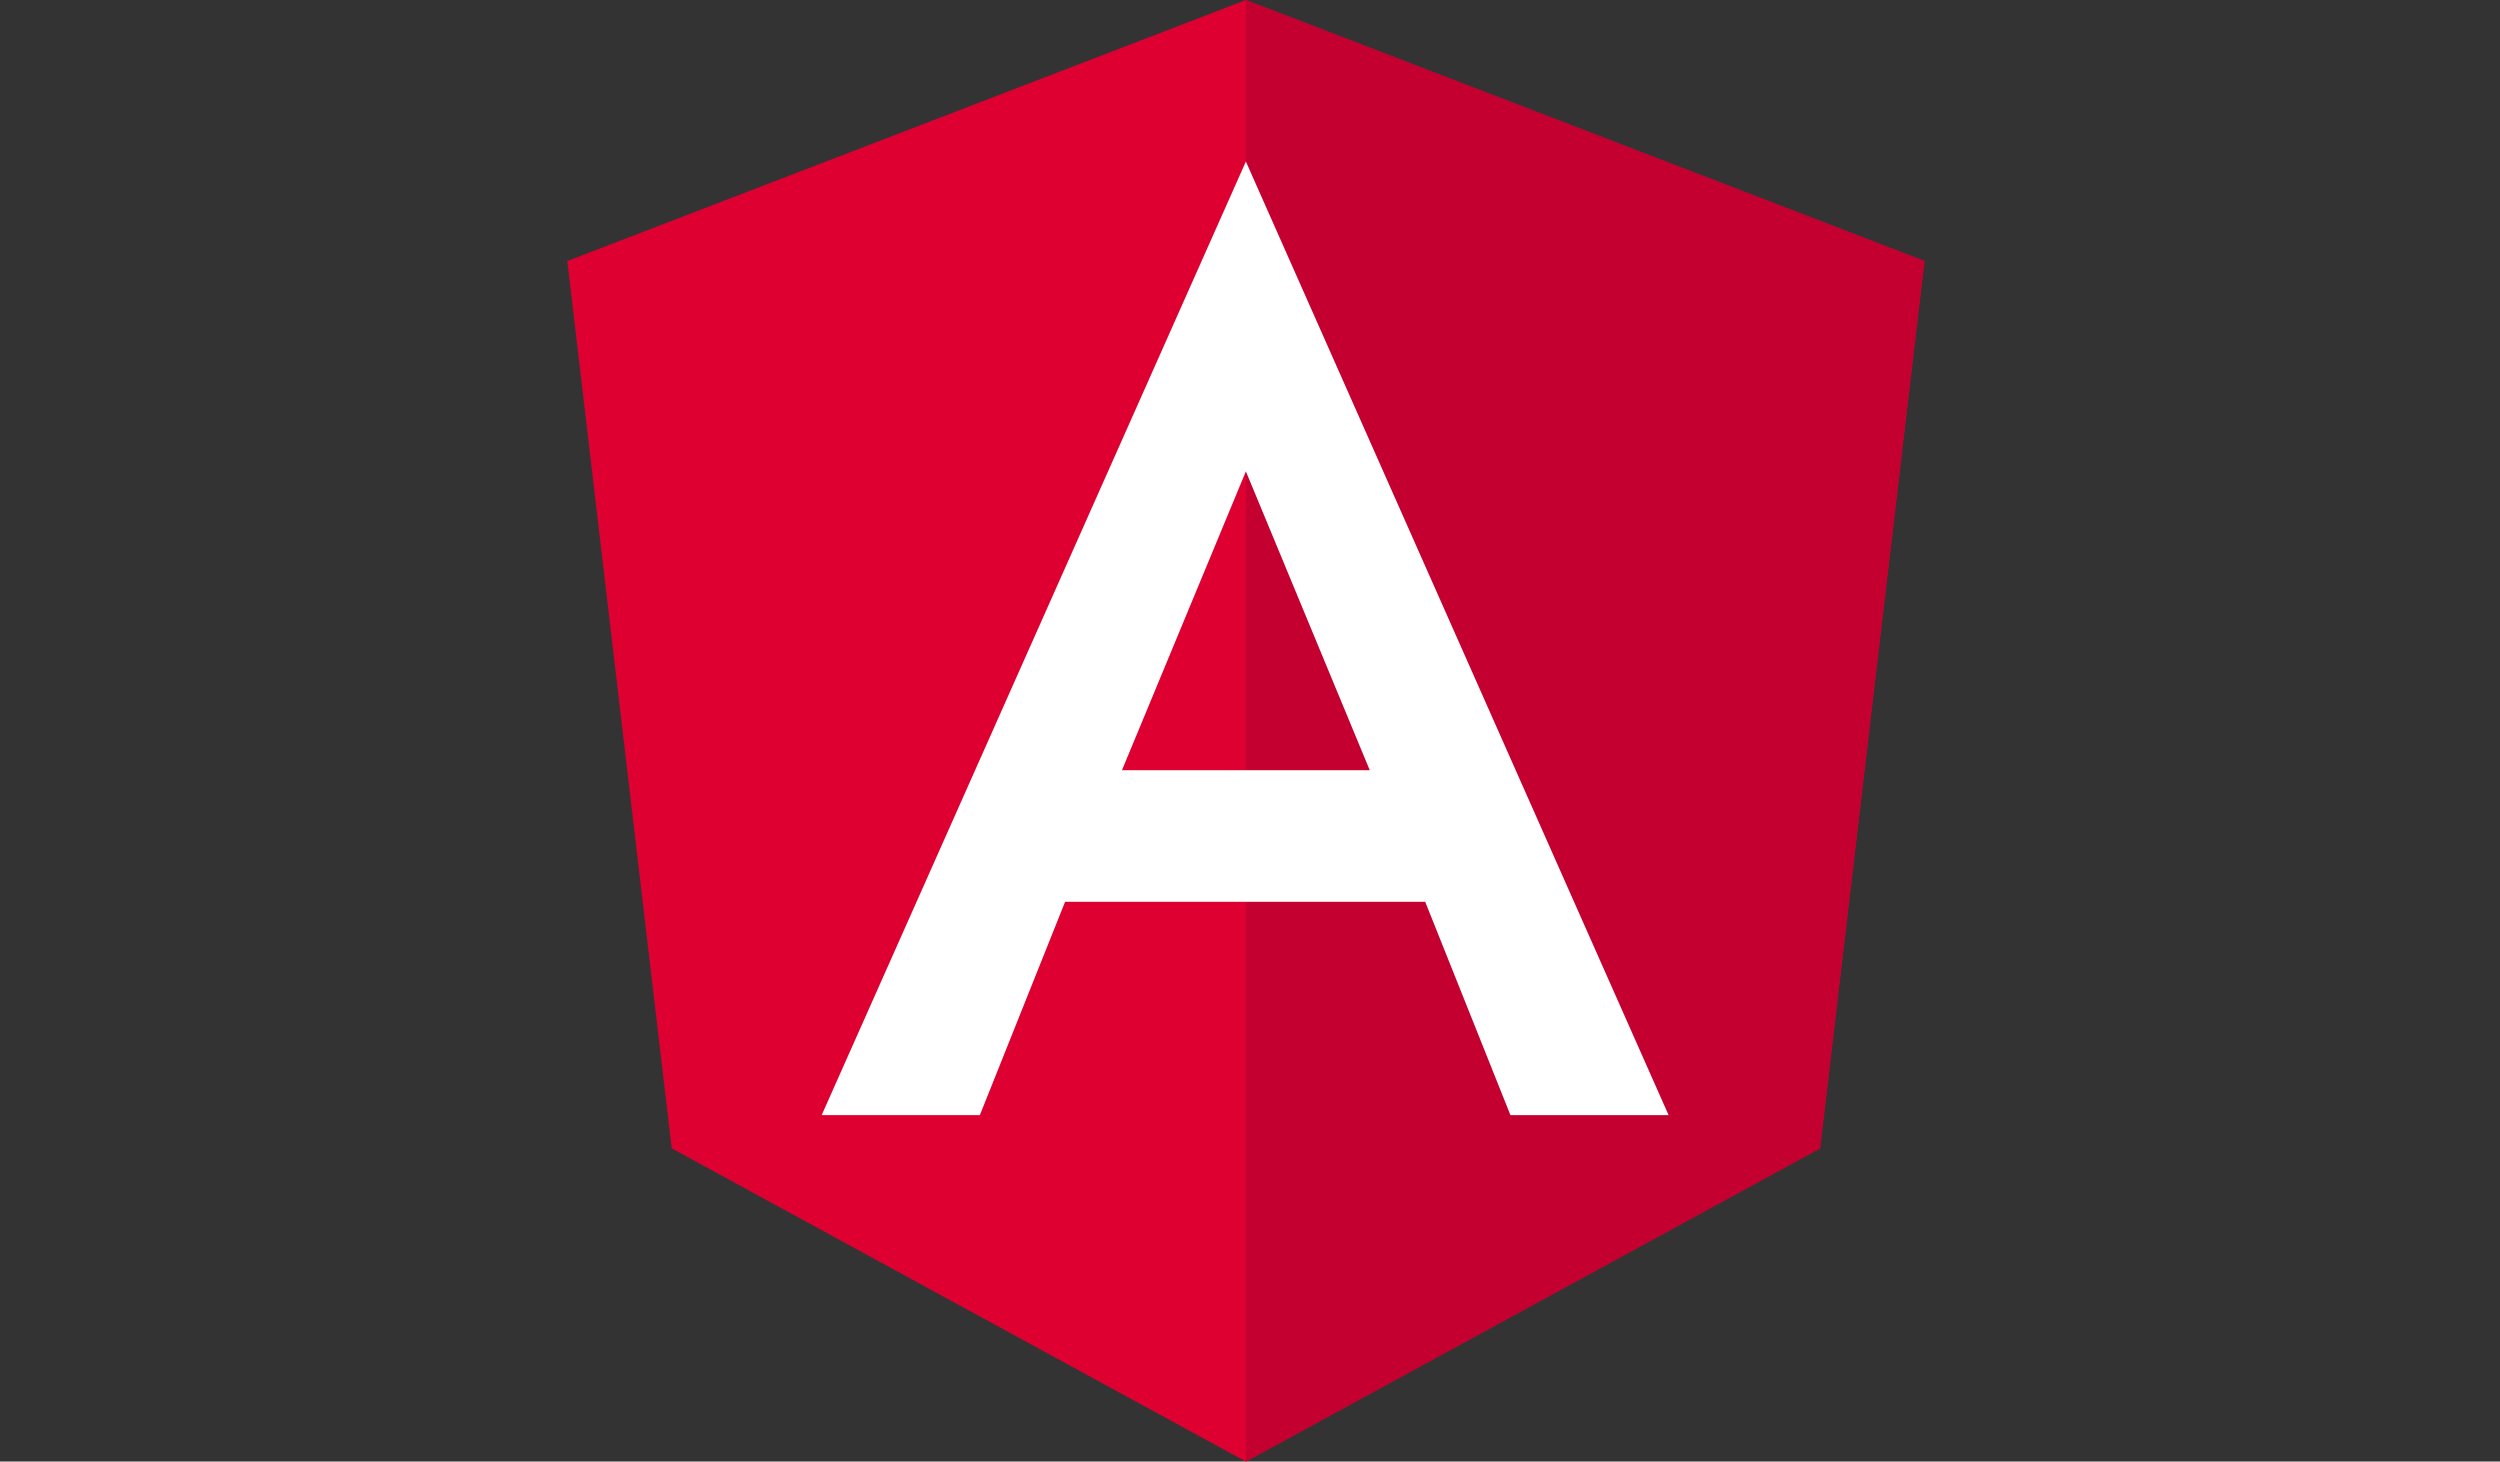
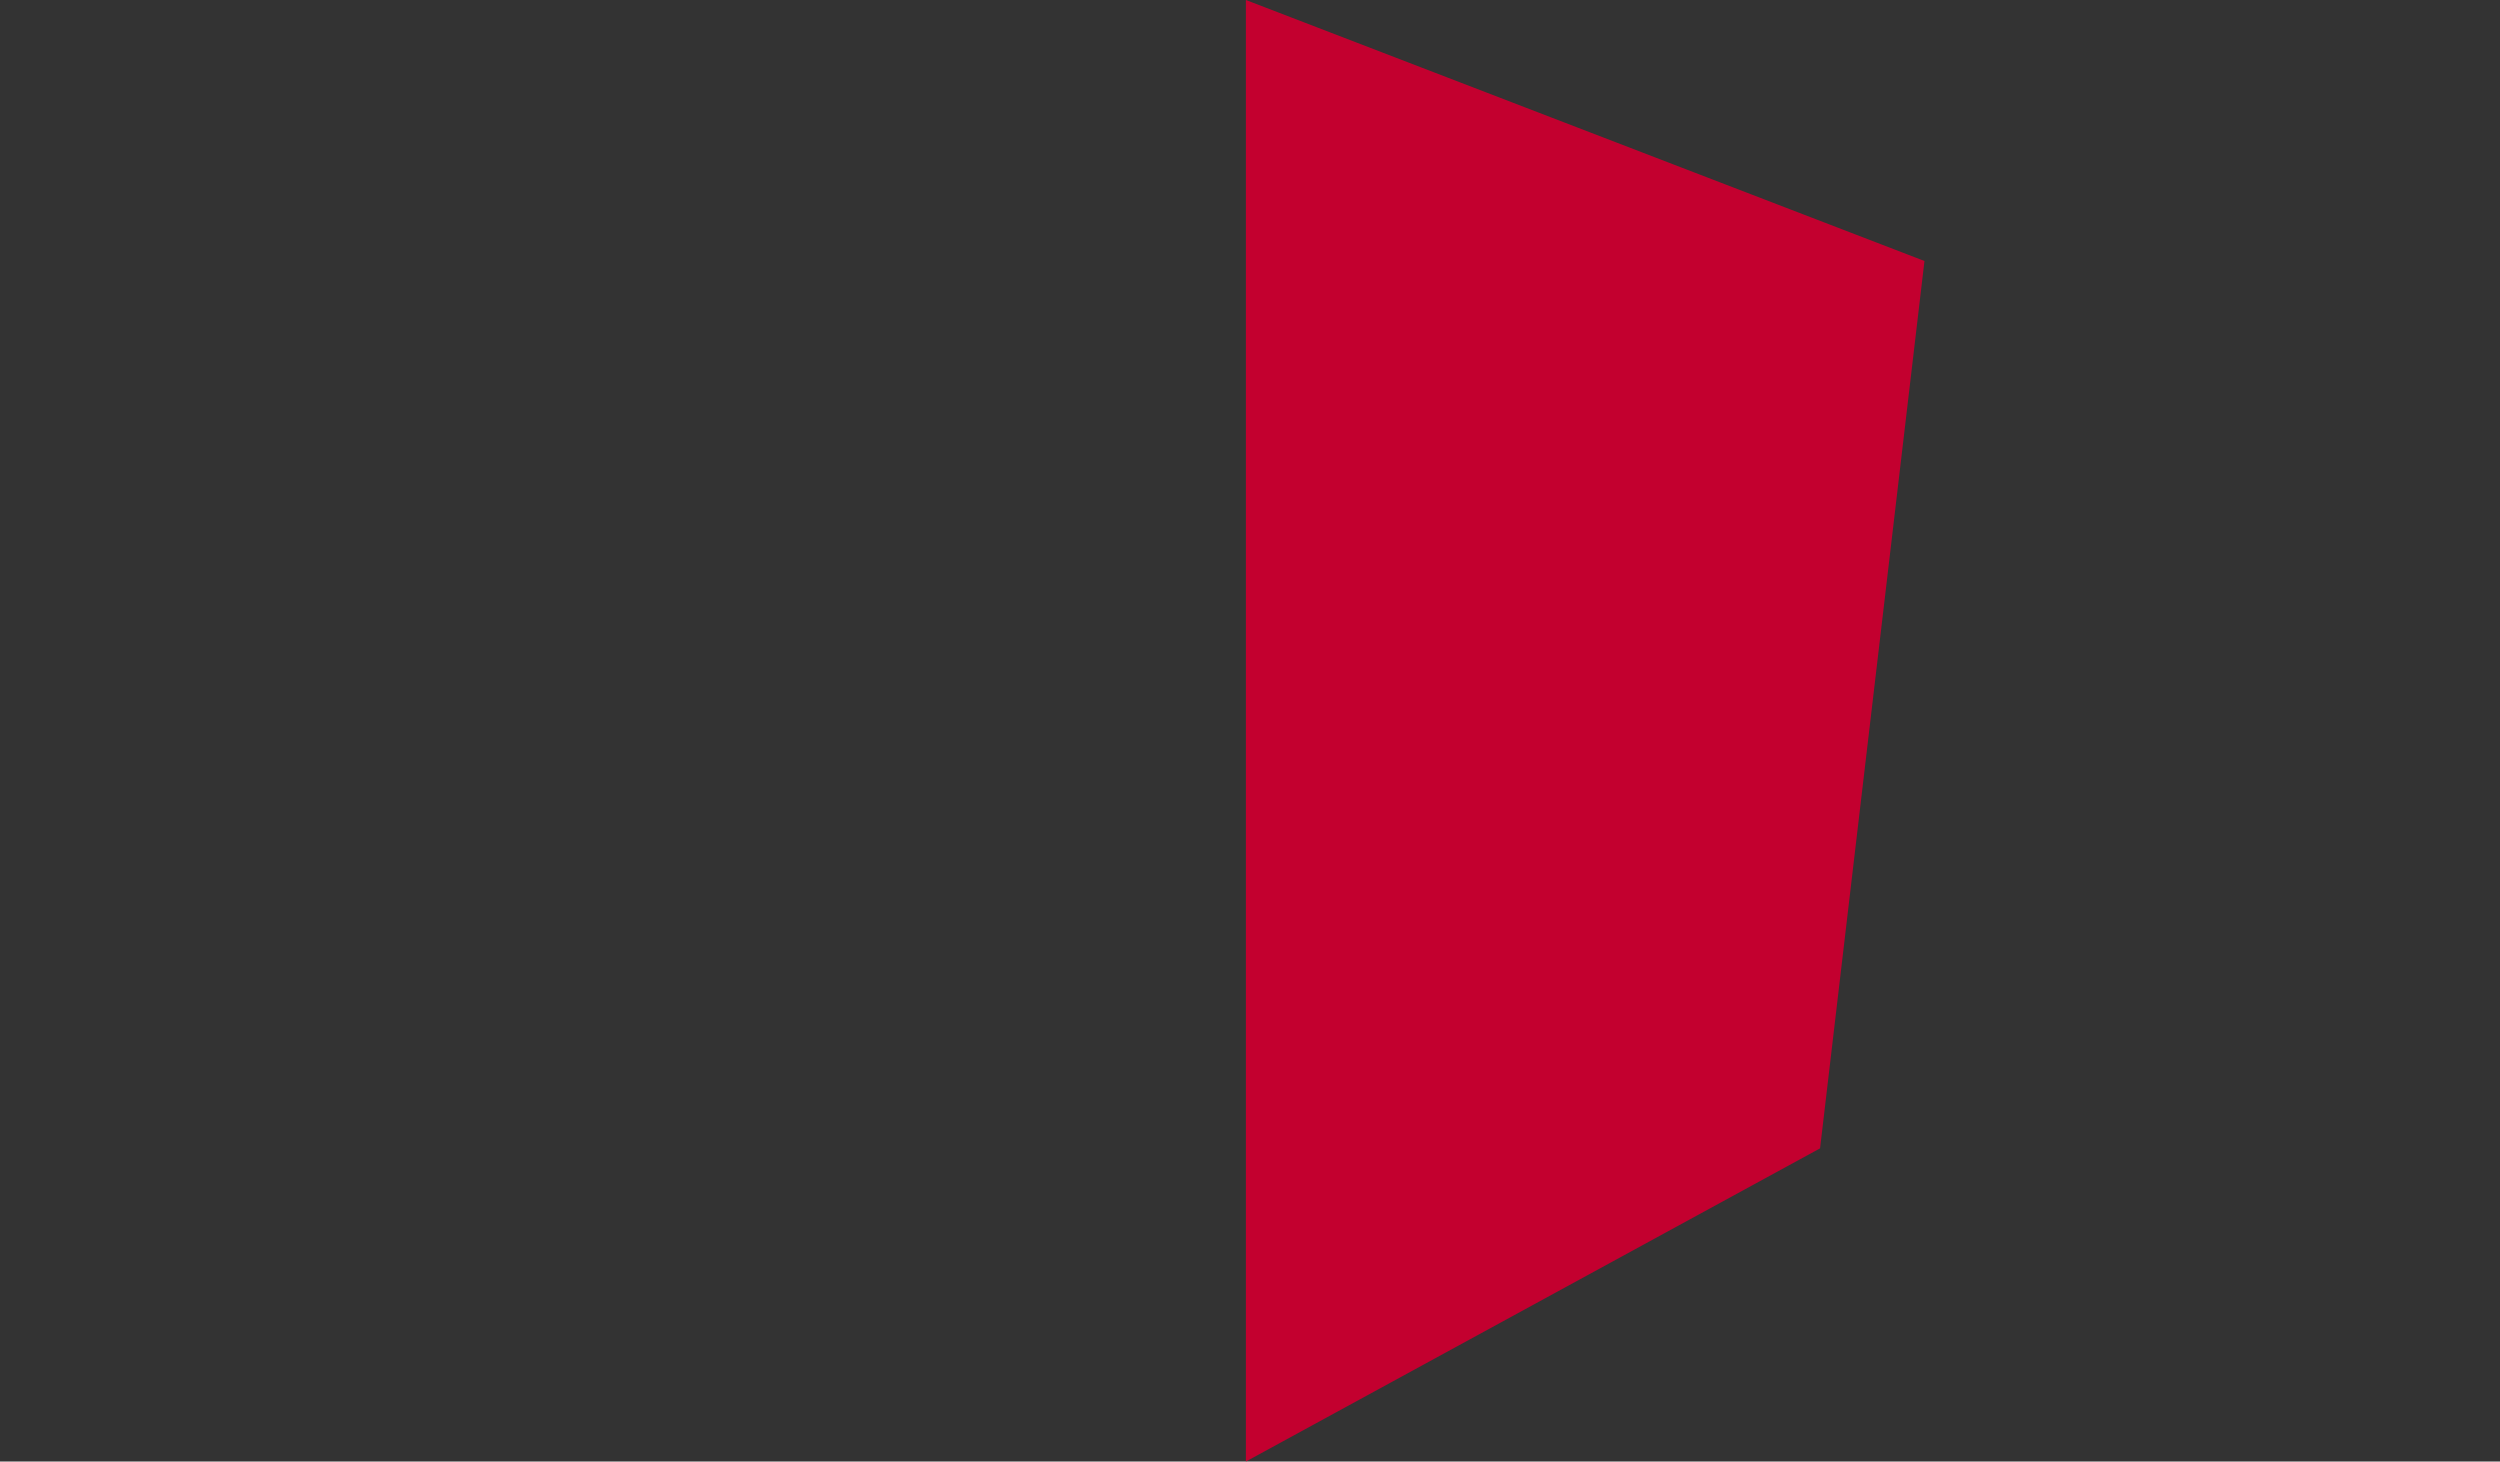
<svg xmlns="http://www.w3.org/2000/svg" width="65" height="38" fill="none">
  <rect width="100%" height="100%" fill="#333333" stroke="none" />
  <g clip-path="url(#a)">
-     <path fill="#DD0031" d="M32.393 0 14.75 6.786l2.714 23.071L32.393 38l14.928-8.143 2.715-23.071z" />
    <path fill="#C3002F" d="M32.393 0v38l14.929-8.143 2.714-23.071z" />
-     <path fill="#fff" d="m32.393 4.2-11.03 24.794h4.113l2.217-5.548h9.362l2.217 5.548h4.112zm3.221 15.826h-6.443l3.222-7.77z" />
  </g>
  <defs>
    <clipPath id="a">
      <path fill="#fff" d="M13.563 0h38v38h-38z" />
    </clipPath>
  </defs>
</svg>